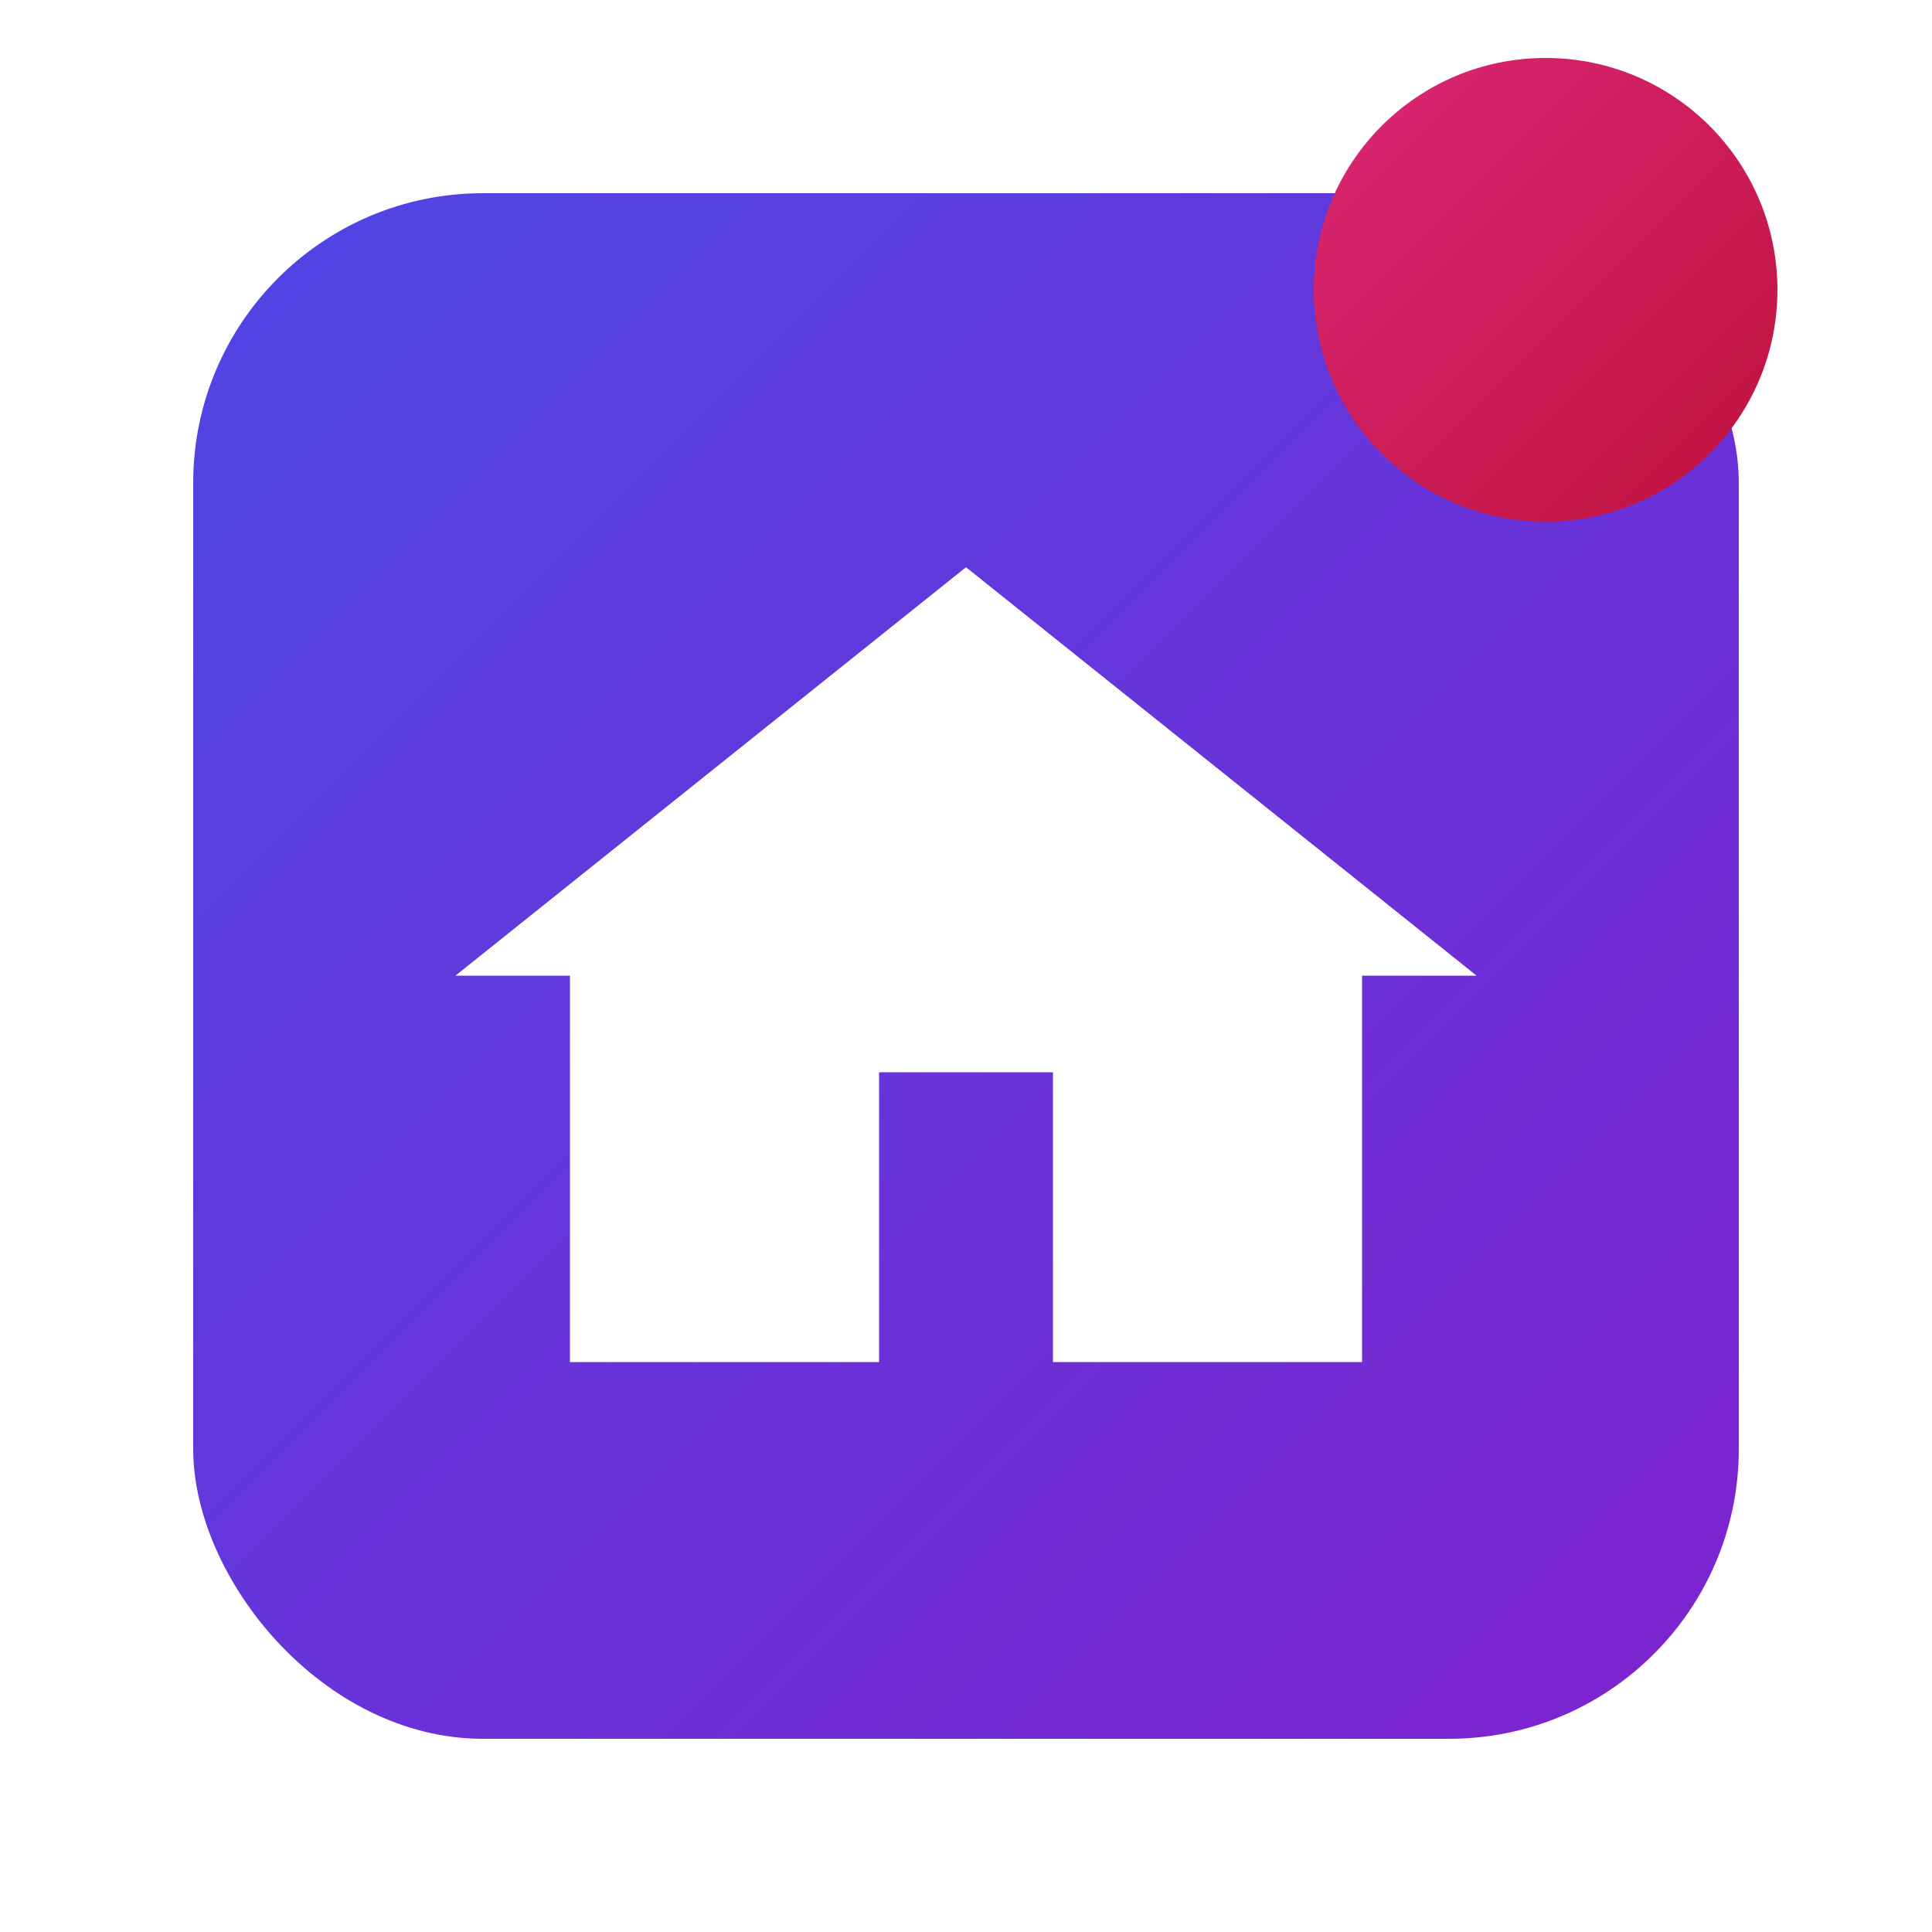
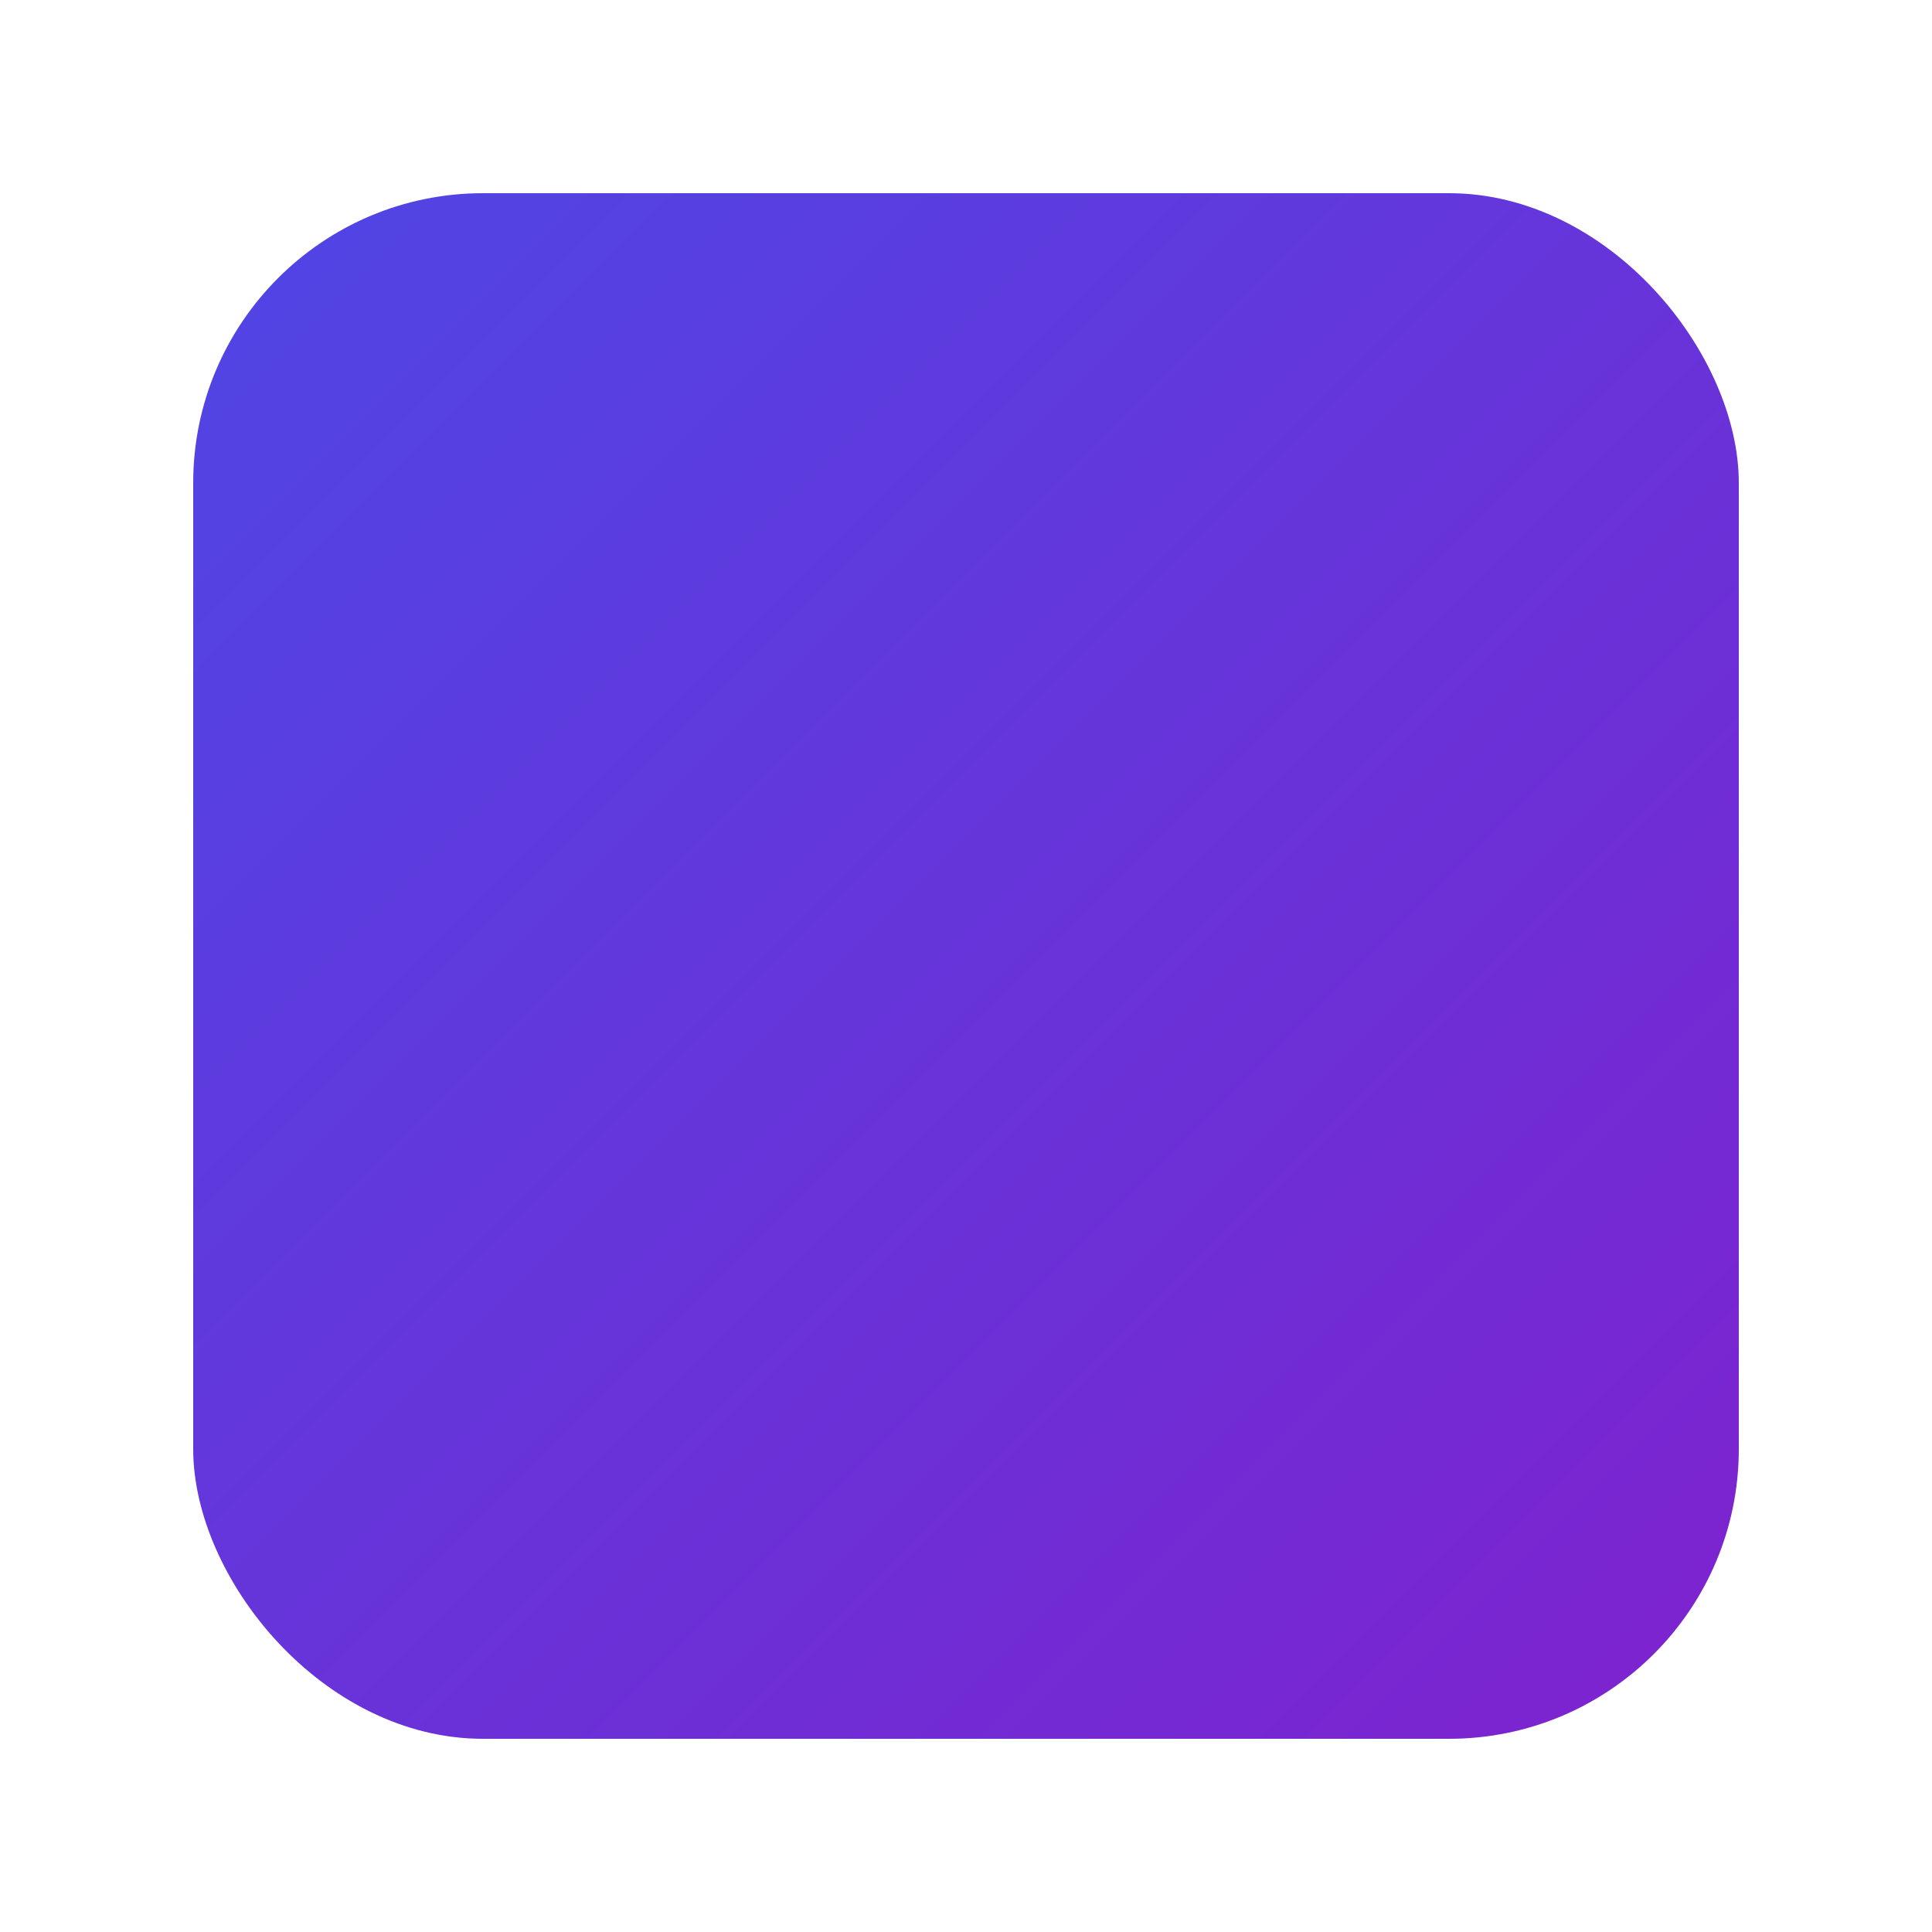
<svg xmlns="http://www.w3.org/2000/svg" viewBox="0 0 100 100">
  <defs>
    <linearGradient id="mainGradient" x1="0%" y1="0%" x2="100%" y2="100%">
      <stop offset="0%" stop-color="#4f46e5" />
      <stop offset="100%" stop-color="#7e22ce" />
    </linearGradient>
    <linearGradient id="circleGradient" x1="0%" y1="0%" x2="100%" y2="100%">
      <stop offset="0%" stop-color="#db2777" />
      <stop offset="100%" stop-color="#be123c" />
    </linearGradient>
    <filter id="shadow" x="-20%" y="-20%" width="140%" height="140%">
      <feDropShadow dx="2" dy="2" stdDeviation="3" flood-opacity="0.3" />
    </filter>
  </defs>
  <rect x="10" y="10" width="80" height="80" rx="15" fill="url(#mainGradient)" filter="url(#shadow)" />
-   <path d="M50,30 L25,50 L30,50 L30,70 L45,70 L45,55 L55,55 L55,70 L70,70 L70,50 L75,50 Z" fill="white" stroke="white" stroke-width="1" />
-   <circle cx="80" cy="15" r="12" fill="url(#circleGradient)" filter="url(#shadow)" />
</svg>